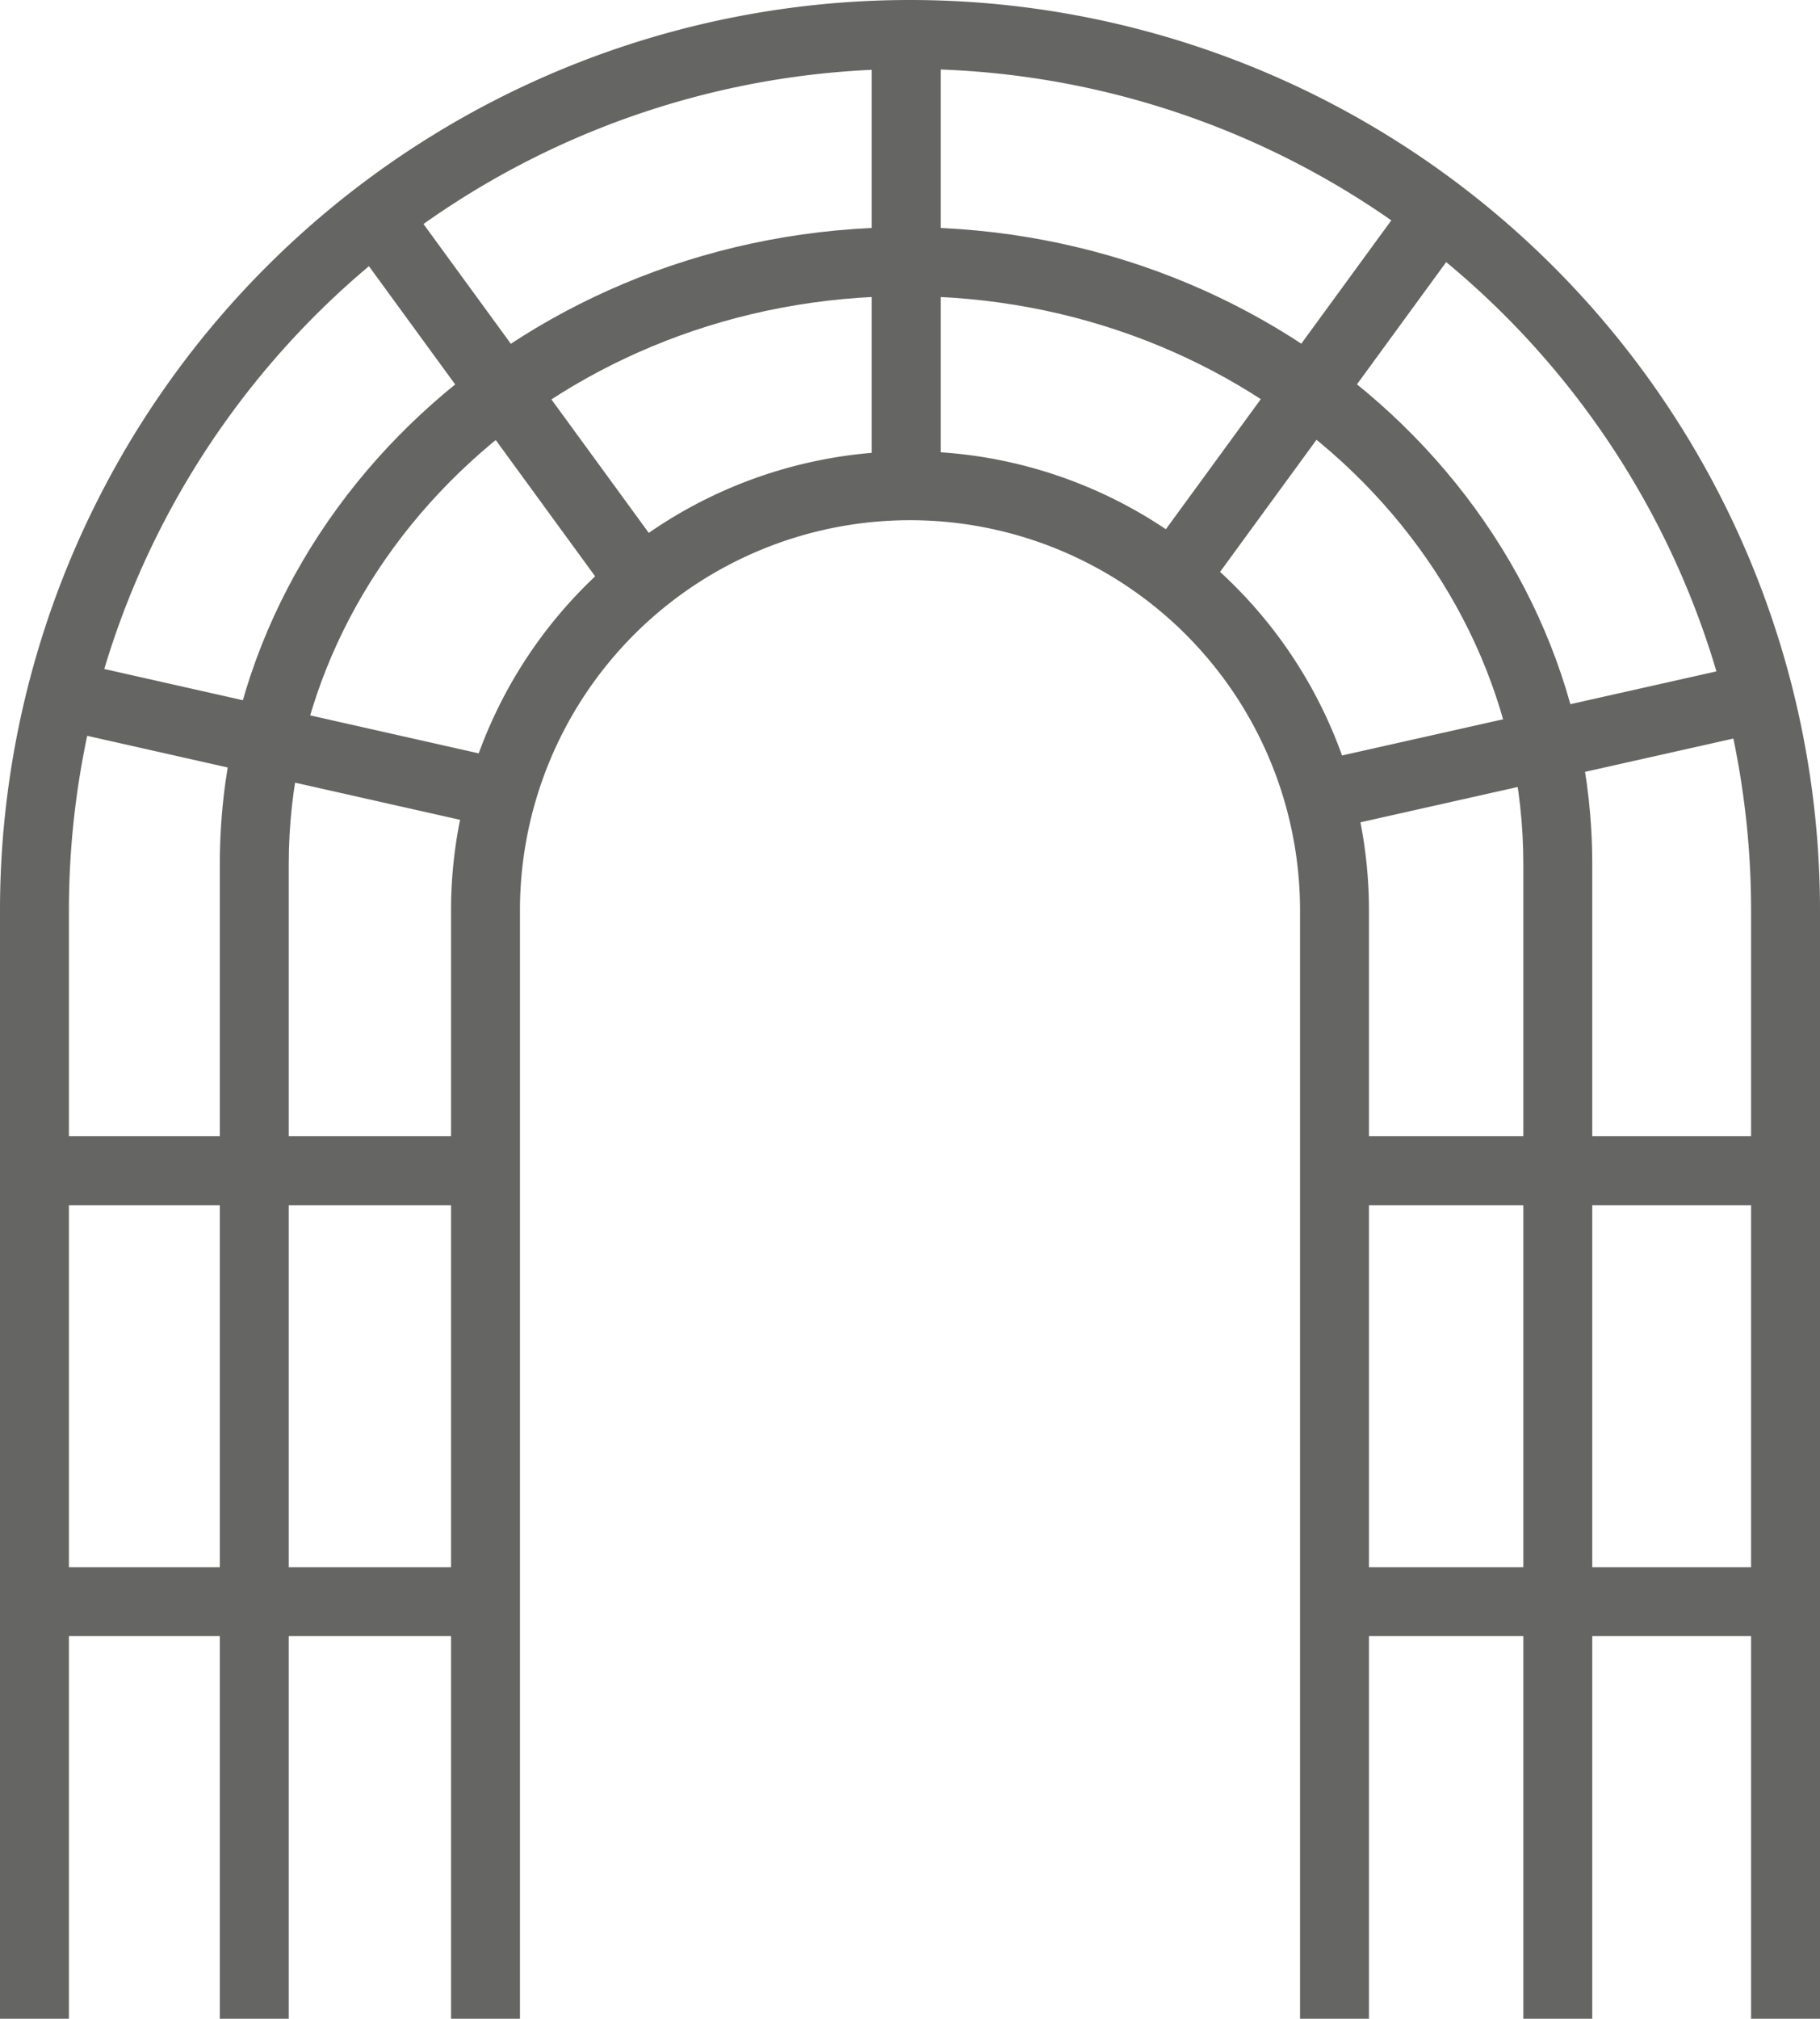
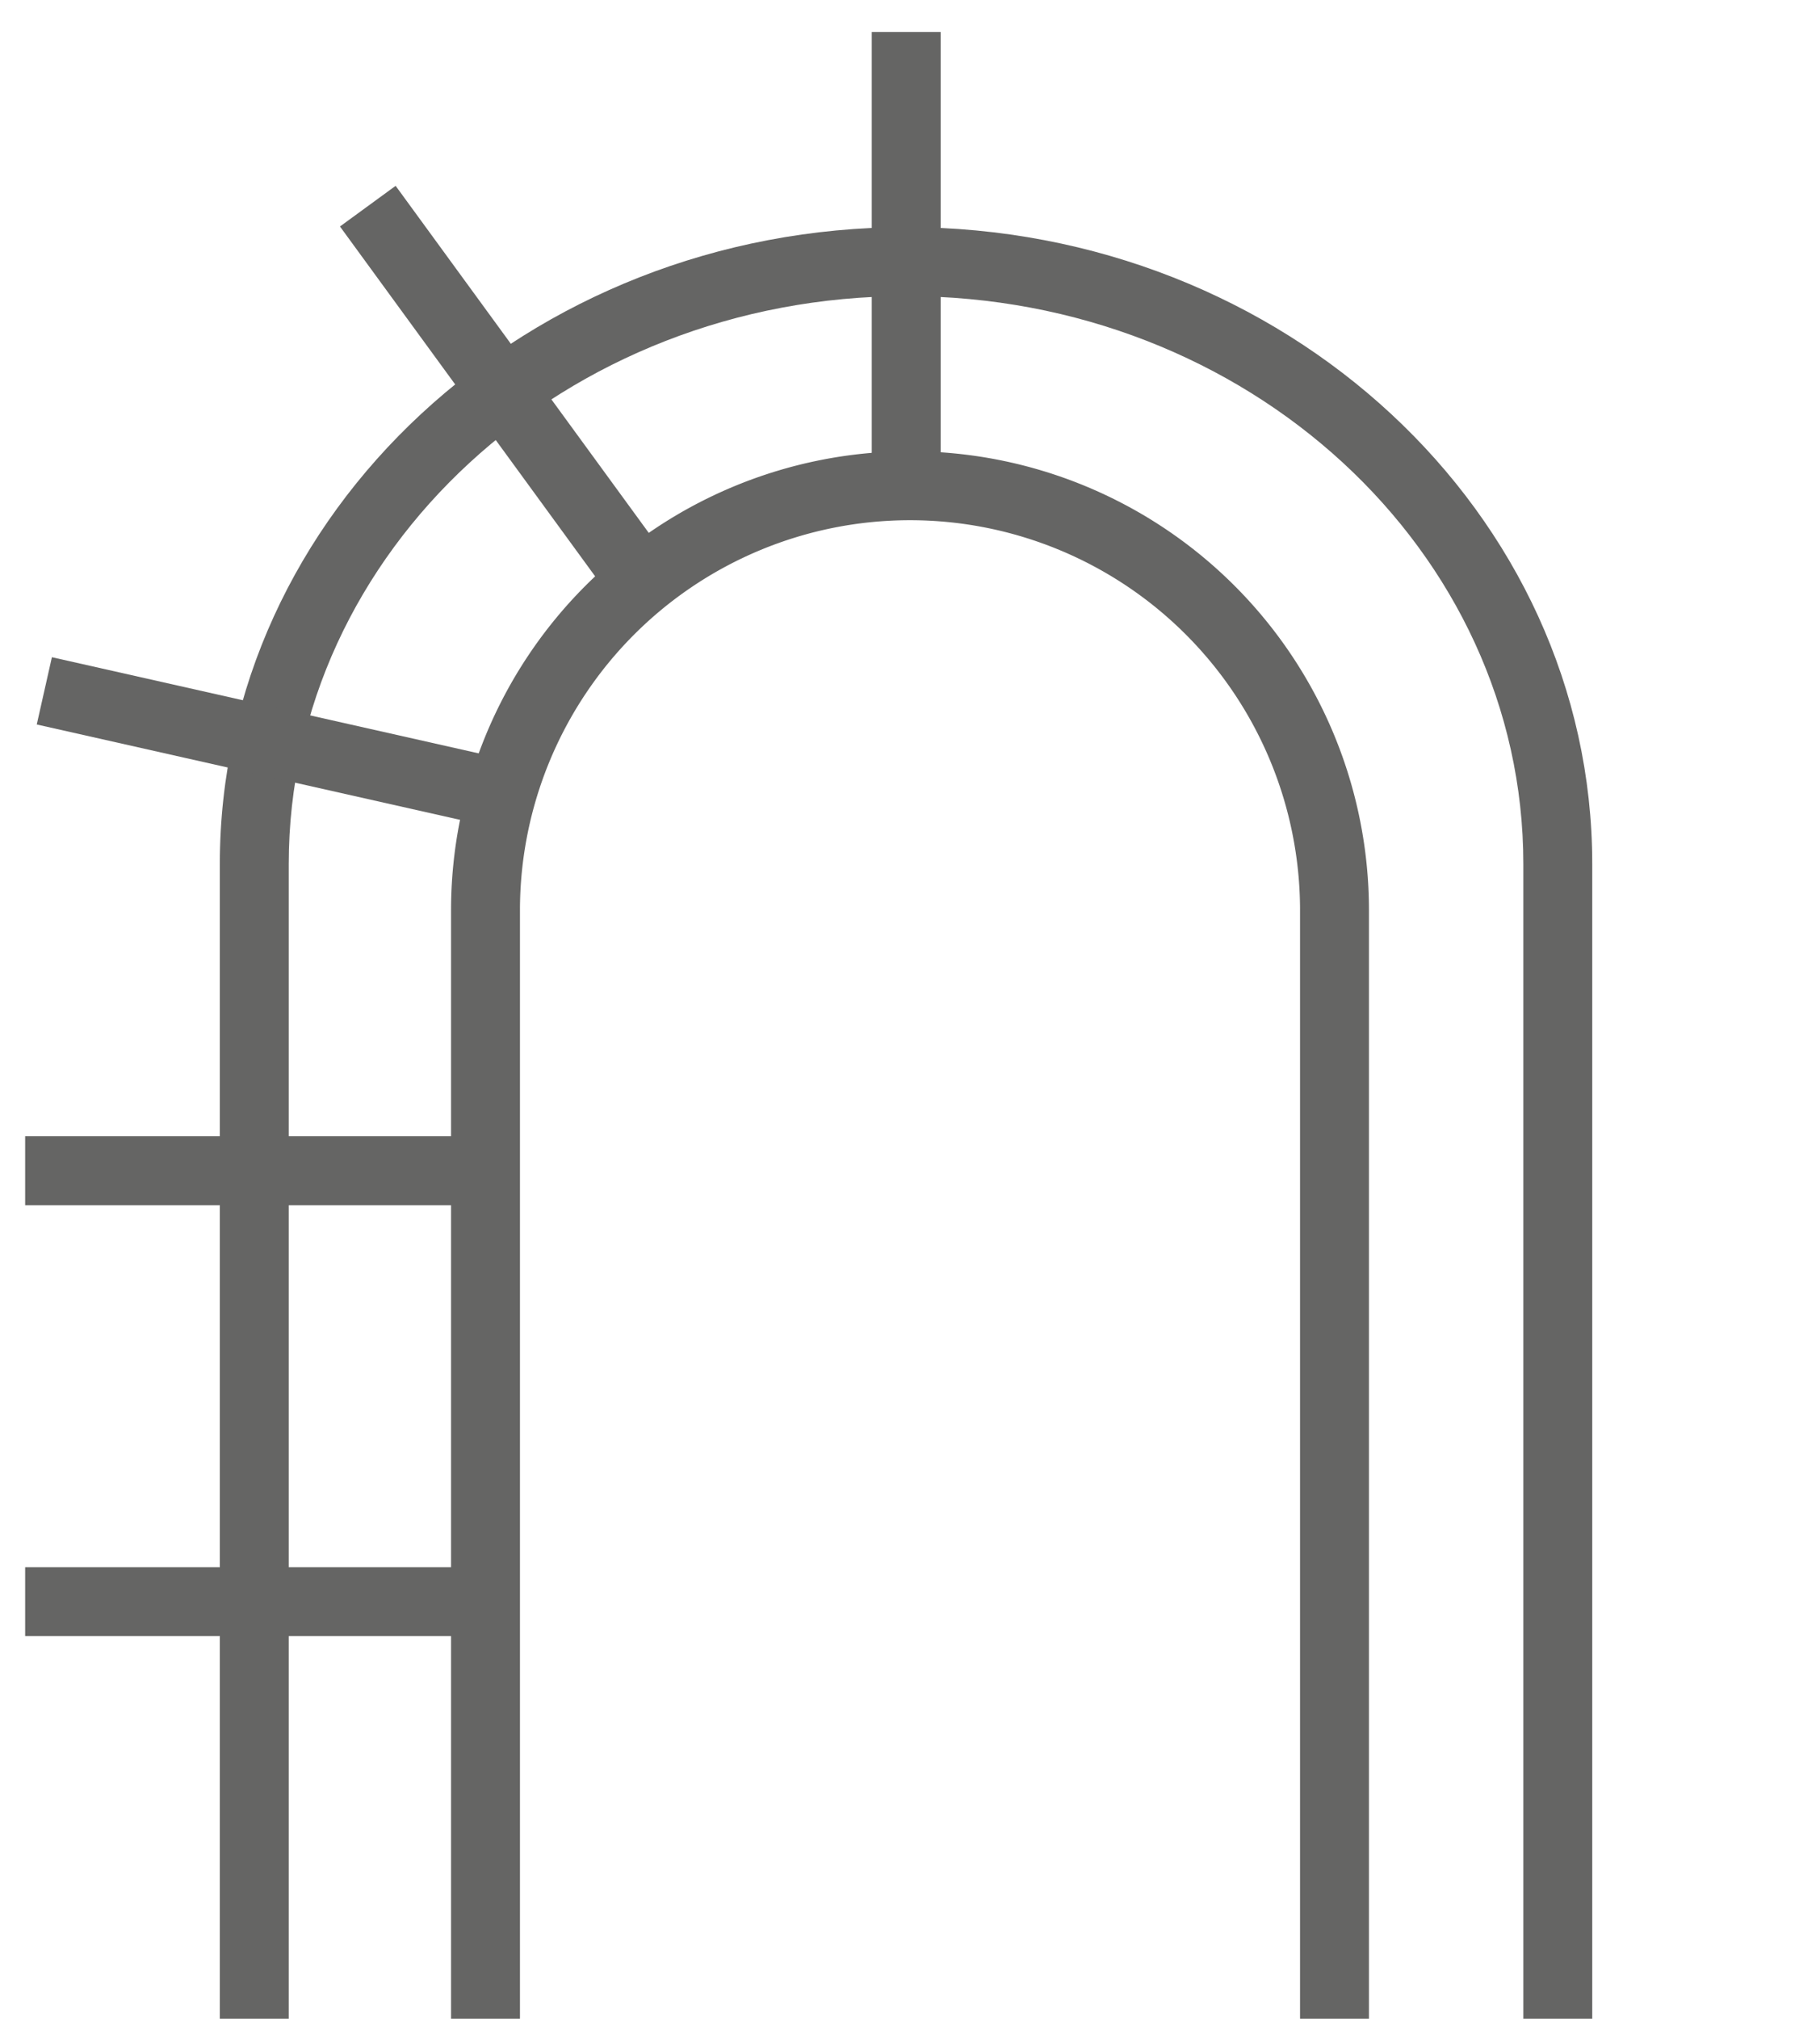
<svg xmlns="http://www.w3.org/2000/svg" id="Calque_1" data-name="Calque 1" viewBox="0 0 52.82 58.56">
  <defs>
    <style>.cls-1{fill:#656564;}</style>
  </defs>
  <title>iconographie</title>
-   <path class="cls-1" d="M52.82,58.56h-2V26.41A24.41,24.41,0,0,0,2,26.41V58.56H0V26.41a26.41,26.41,0,0,1,52.82,0Z" />
  <path class="cls-1" d="M39.73,58.56h-2V26.41a11.32,11.32,0,1,0-22.64,0V58.56h-2V26.41a13.32,13.32,0,1,1,26.64,0Z" />
  <path class="cls-1" d="M46.21,58.56h-2V25.06c0-9.08-8-16.47-17.91-16.47S8.38,16,8.38,25.06v33.5h-2V25.06c0-10.18,8.94-18.47,19.92-18.47s19.91,8.29,19.91,18.47Z" />
-   <rect class="cls-1" x="38.56" y="45.46" width="13.31" height="2" />
-   <rect class="cls-1" x="38.56" y="32.96" width="13.31" height="2" />
-   <rect class="cls-1" x="38.16" y="20.5" width="13.31" height="2" transform="matrix(0.98, -0.22, 0.22, 0.98, -3.63, 10.37)" />
-   <rect class="cls-1" x="31.34" y="10.36" width="13.31" height="2" transform="translate(6.41 35.34) rotate(-53.86)" />
  <rect class="cls-1" x="25.3" y="0.93" width="2" height="13.31" />
  <rect class="cls-1" x="13.6" y="4.7" width="2" height="13.31" transform="translate(-3.89 10.79) rotate(-36.12)" />
  <rect class="cls-1" x="6.78" y="14.84" width="2" height="13.31" transform="translate(-14.9 24.37) rotate(-77.31)" />
  <rect class="cls-1" x="0.73" y="32.96" width="13.31" height="2" />
  <rect class="cls-1" x="0.73" y="45.46" width="13.31" height="2" />
</svg>